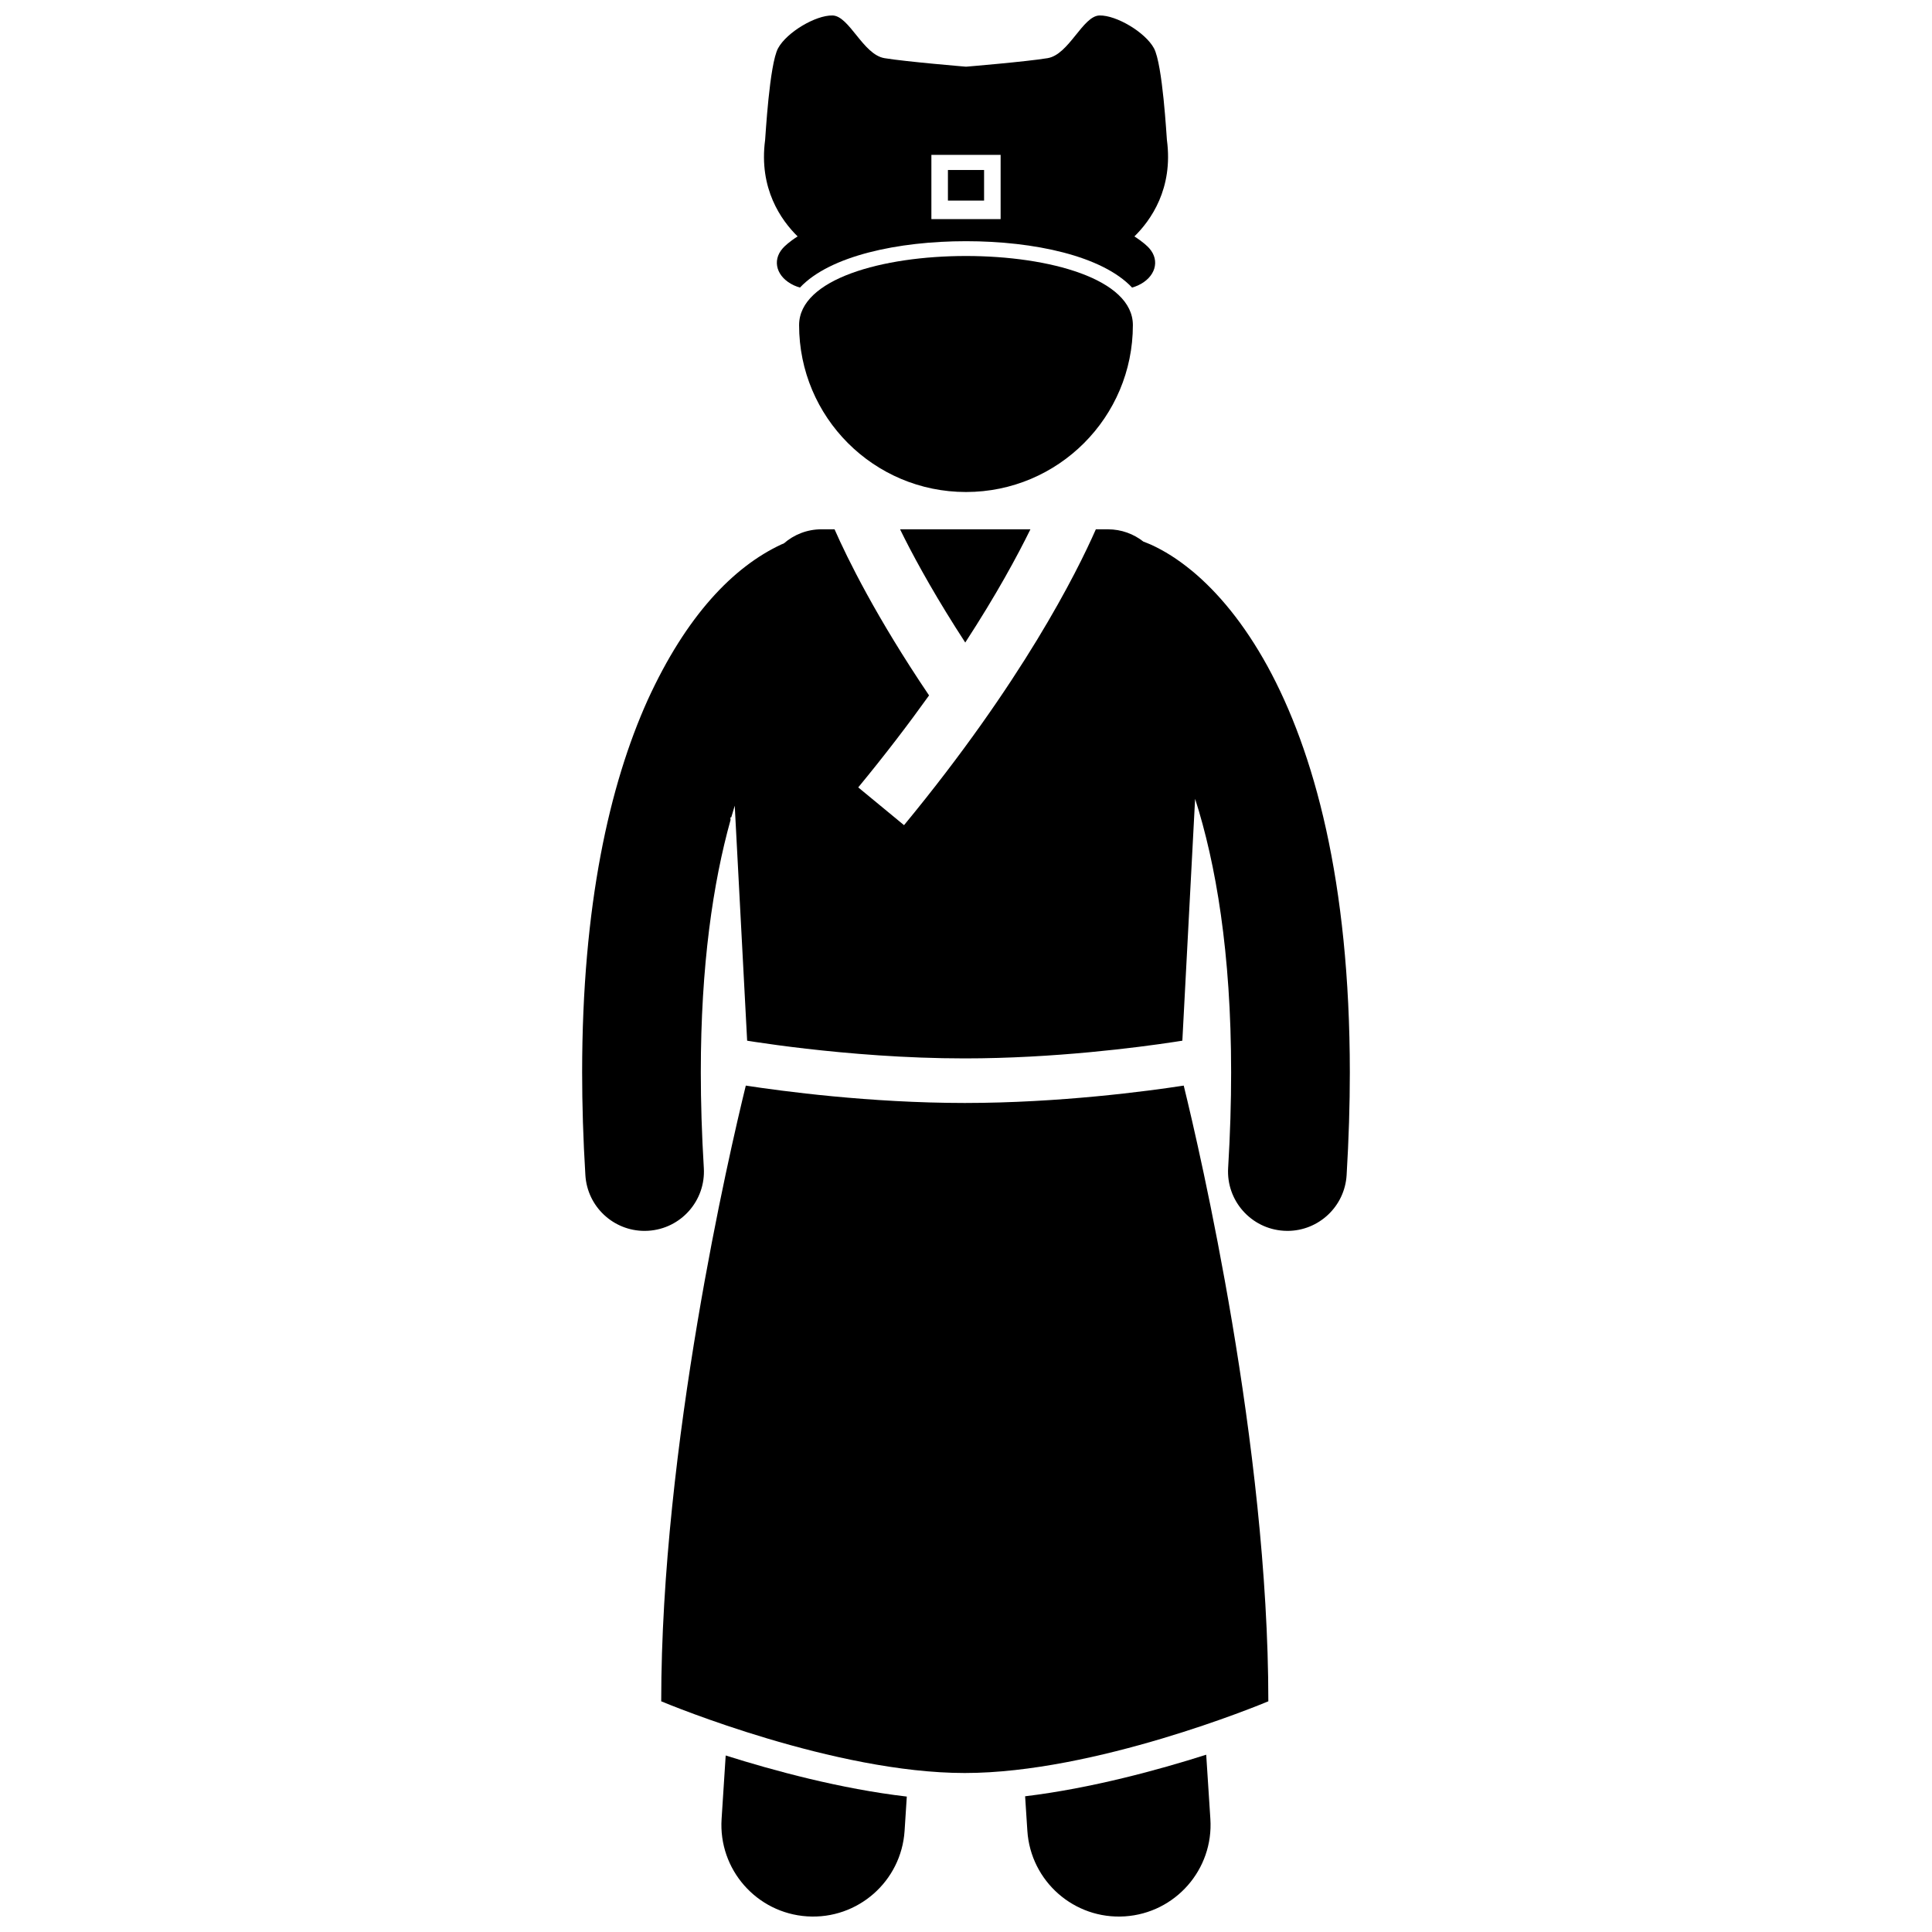
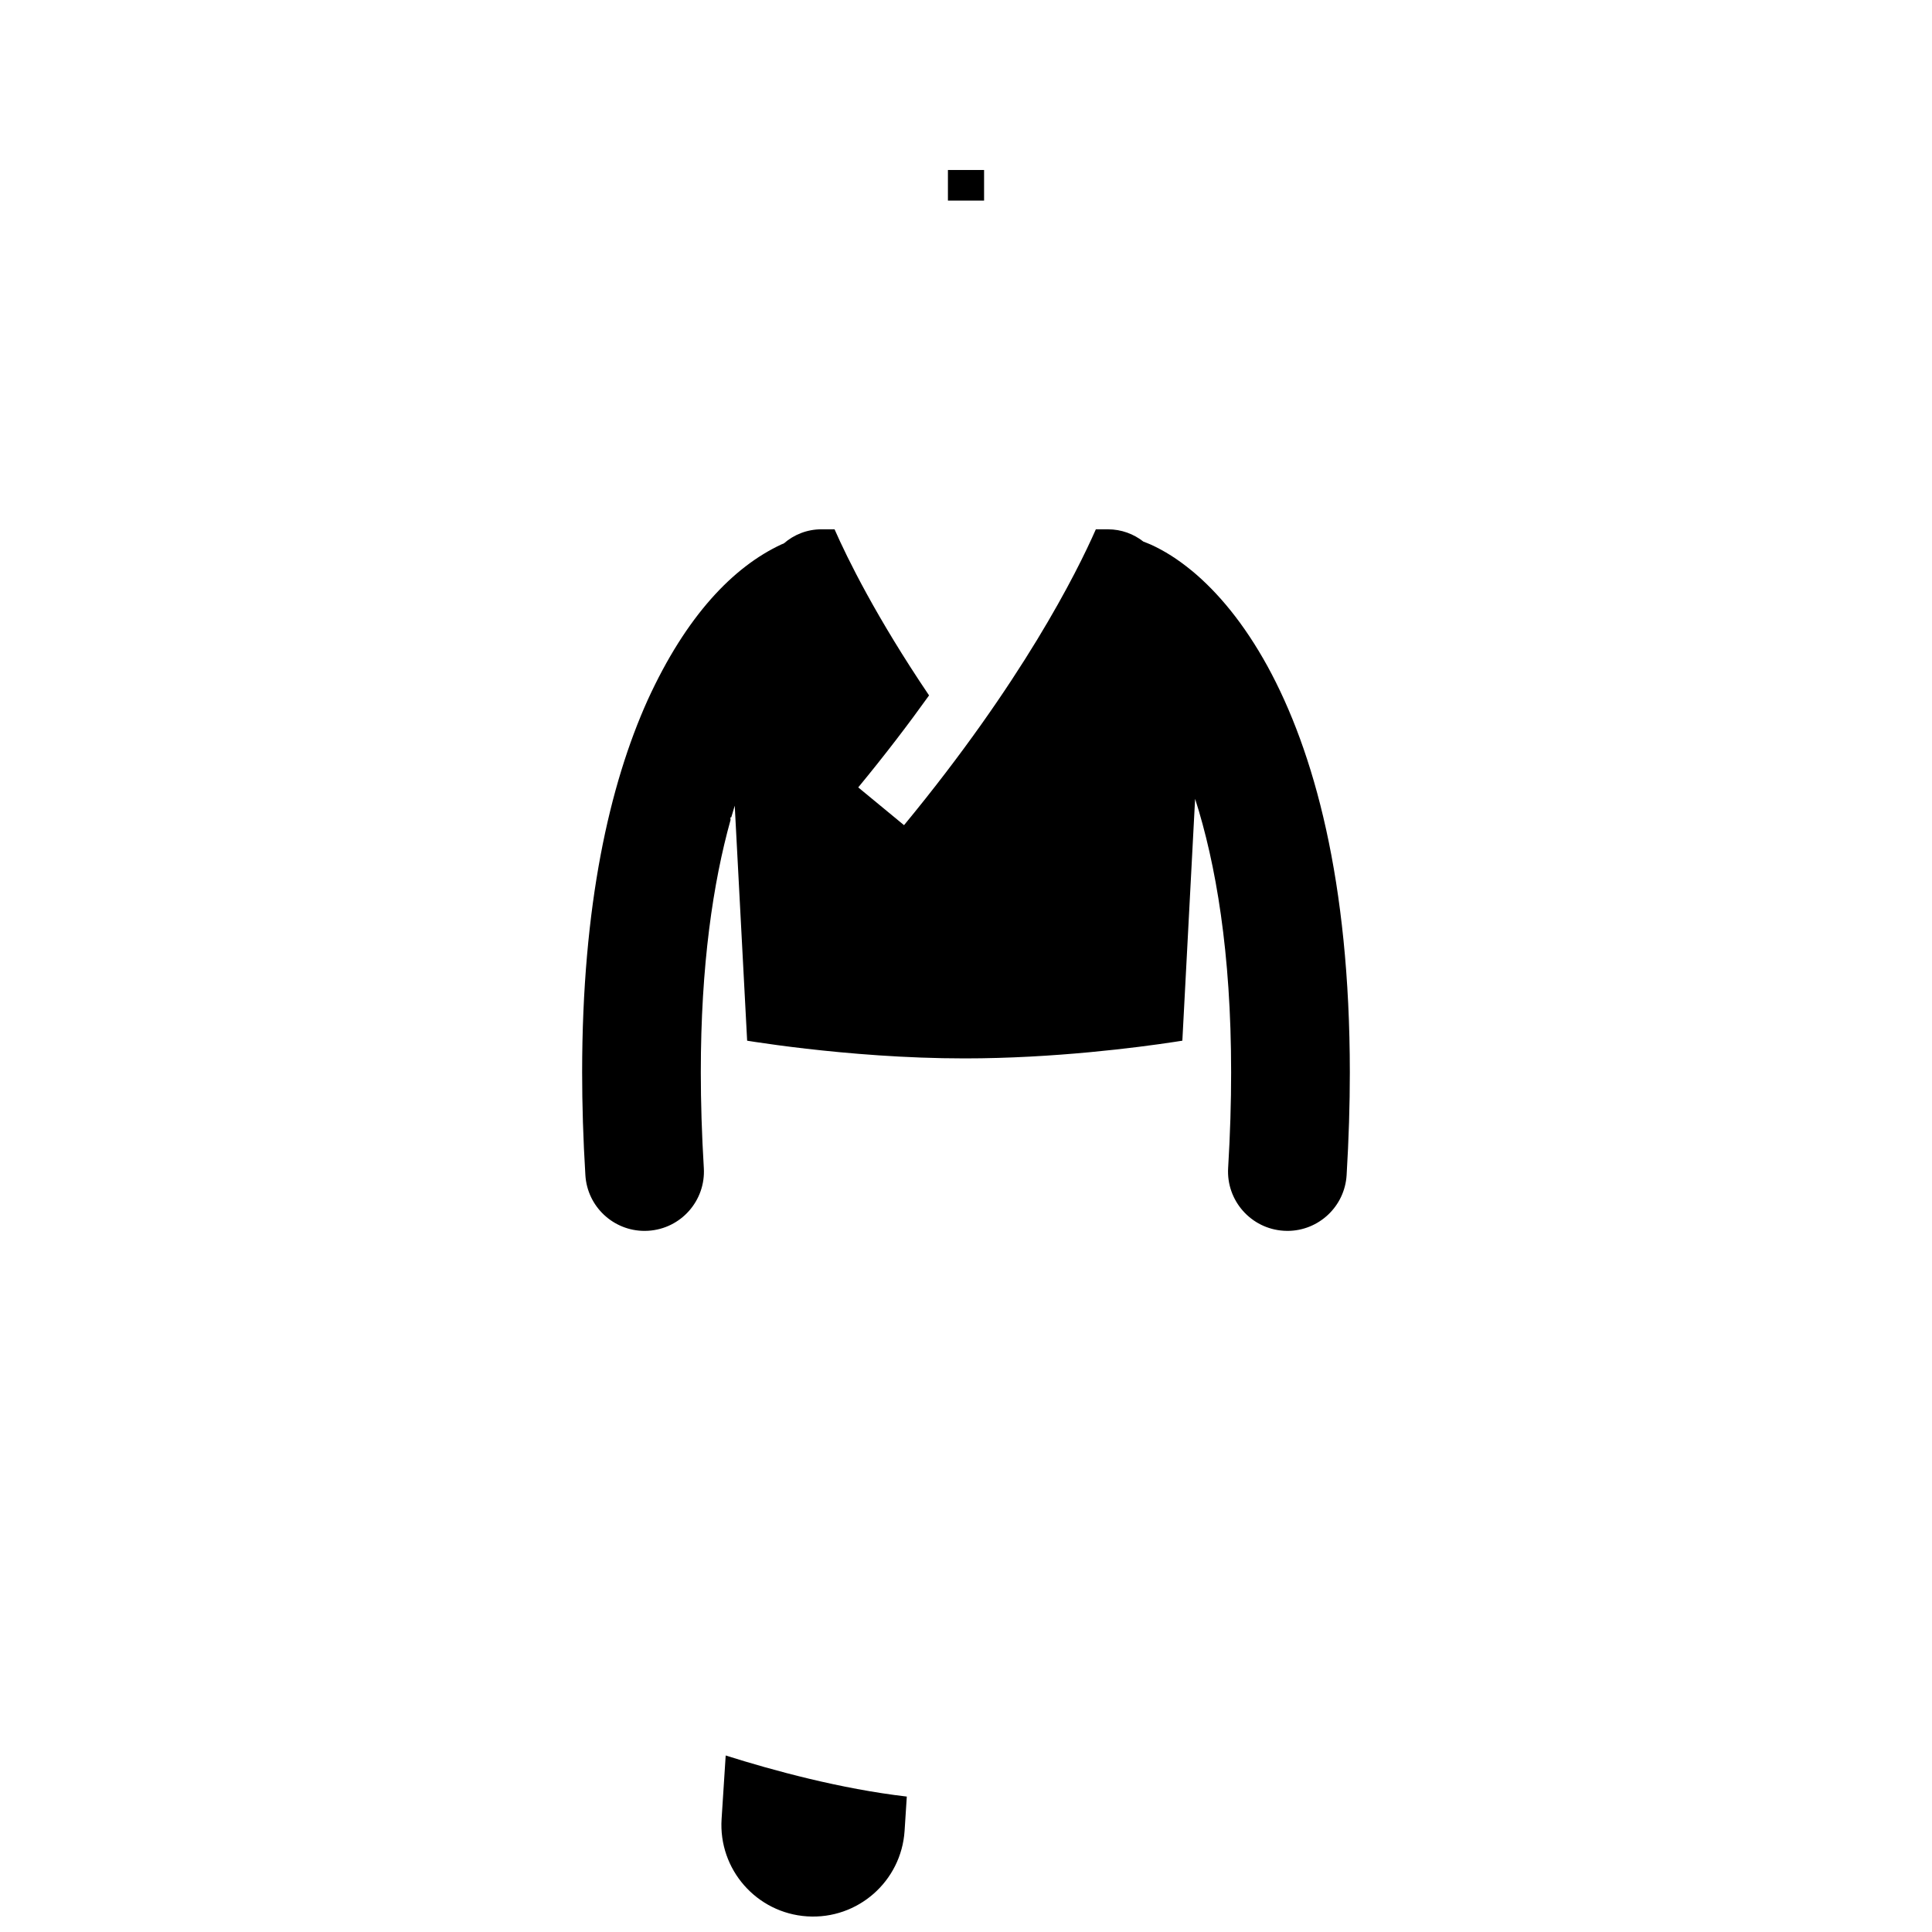
<svg xmlns="http://www.w3.org/2000/svg" width="800px" height="800px" version="1.1" viewBox="144 144 512 512">
  <defs>
    <clipPath id="c">
      <path d="m346 148.09h108v72.906h-108z" />
    </clipPath>
    <clipPath id="b">
      <path d="m335 609h50v42.902h-50z" />
    </clipPath>
    <clipPath id="a">
      <path d="m415 609h50v42.902h-50z" />
    </clipPath>
  </defs>
  <g clip-path="url(#c)">
-     <path d="m364.62 148.1c-4.449-0.094-12.098 4.43-14.414 8.672-2.316 4.242-3.356 23.707-3.441 24.32-1.73 12.934 4.301 21.328 8.613 25.562-2.262 1.438-3.508 2.641-3.949 3.156-2.93 3.305-1.594 7.703 2.981 9.816 0.512 0.234 1.043 0.422 1.59 0.582 7.922-8.422 26.027-12.289 44.008-12.289 17.977 0 36.082 3.871 44.008 12.293 0.539-0.16 1.07-0.348 1.582-0.582 4.57-2.117 5.902-6.512 2.981-9.816v-0.004c-0.441-0.512-1.691-1.715-3.953-3.152 4.312-4.234 10.348-12.629 8.617-25.566-0.082-0.613-1.121-20.078-3.441-24.32-2.316-4.238-9.969-8.766-14.414-8.672-4.449 0.098-8.082 10.367-13.758 11.312-5.676 0.941-21.621 2.262-21.621 2.262s-15.945-1.32-21.621-2.262c-5.684-0.949-9.316-11.219-13.766-11.312zm44.555 36.938v17.035h-18.348v-17.035z" />
-   </g>
-   <path d="m399.8 314.28c8.277-12.715 13.812-22.957 17.27-30l-34.543-0.004c0.387 0.785 0.777 1.578 1.211 2.441 3.488 6.883 8.707 16.258 16.062 27.562z" />
+     </g>
  <g clip-path="url(#b)">
    <path d="m335.23 626.04c-0.871 13.395 9.289 24.953 22.676 25.816 13.395 0.867 24.953-9.281 25.82-22.676l0.586-9.07c-17.484-2.031-35.395-6.902-47.996-10.887z" />
  </g>
  <g clip-path="url(#a)">
-     <path d="m416.26 629.18c0.867 13.398 12.43 23.547 25.824 22.676 13.387-0.863 23.547-12.422 22.676-25.816l-1.102-17.023c-12.48 3.973-30.418 8.902-47.992 11.016z" />
-   </g>
+     </g>
  <path d="m459.72 295.15c-3.535-2.902-7.109-5.191-10.832-6.867-0.621-0.273-1.254-0.512-1.883-0.758-2.582-2.027-5.832-3.25-9.371-3.25h-3.223c-5.09 11.57-19.52 40.418-50.832 78.402l-12.137-10.008c7.152-8.676 13.367-16.832 18.77-24.379-14.035-20.781-21.637-36.27-25.047-44.02h-3.473c-3.82 0-7.305 1.422-9.973 3.75-0.203 0.09-0.418 0.16-0.625 0.25-12.766 5.945-25.246 18.91-35.473 41.289-10.082 22.406-17.34 54.25-17.348 98.629 0 8.594 0.273 17.668 0.859 27.238 0.508 8.348 7.43 14.773 15.68 14.773 0.324 0 0.648-0.012 0.973-0.031 8.668-0.531 15.266-7.981 14.734-16.652-0.543-8.969-0.797-17.402-0.797-25.332-0.008-28.449 3.269-50.336 7.879-66.875l-0.039-0.699h0.227c0.301-1.062 0.613-2.078 0.926-3.094l0.16 3.094 3.125 59.188c0.629 0.102 1.355 0.211 2.188 0.34 3.195 0.484 7.797 1.129 13.395 1.773 11.188 1.289 26.352 2.582 42.086 2.578 23.605 0.004 45.906-2.902 55.477-4.356 0.832-0.125 1.559-0.238 2.188-0.34l3.121-59.188 0.262-4.906c5.473 17.086 9.551 40.703 9.543 72.48 0.004 7.926-0.25 16.363-0.793 25.34-0.523 8.668 6.082 16.121 14.75 16.648 0.324 0.02 0.648 0.031 0.969 0.031 8.25 0 15.172-6.434 15.68-14.781 0.574-9.566 0.852-18.633 0.852-27.234-0.016-50.711-9.473-85.078-21.84-107.66-6.203-11.266-13.105-19.57-20.156-25.379z" />
  <path d="m395.21 189.05h9.582v8.109h-9.582z" />
-   <path d="m355.77 230.16c0 24.43 19.801 44.227 44.227 44.227s44.227-19.797 44.227-44.227c0-24.426-88.453-24.426-88.453 0z" />
-   <path d="m399.67 436.3c-25.234-0.008-48.562-3.152-58.023-4.606-0.02 0.078-0.039 0.164-0.059 0.242-4.219 17.227-22.359 95.184-22.359 162.93 0 0 0.047 0.023 0.105 0.043 2.184 0.91 45.855 18.957 80.34 18.957 34.492 0 78.16-18.043 80.34-18.957 0.059-0.023 0.109-0.043 0.109-0.043 0-67.742-18.141-145.7-22.363-162.93-0.02-0.082-0.039-0.164-0.059-0.242-9.469 1.453-32.801 4.598-58.031 4.606z" />
</svg>